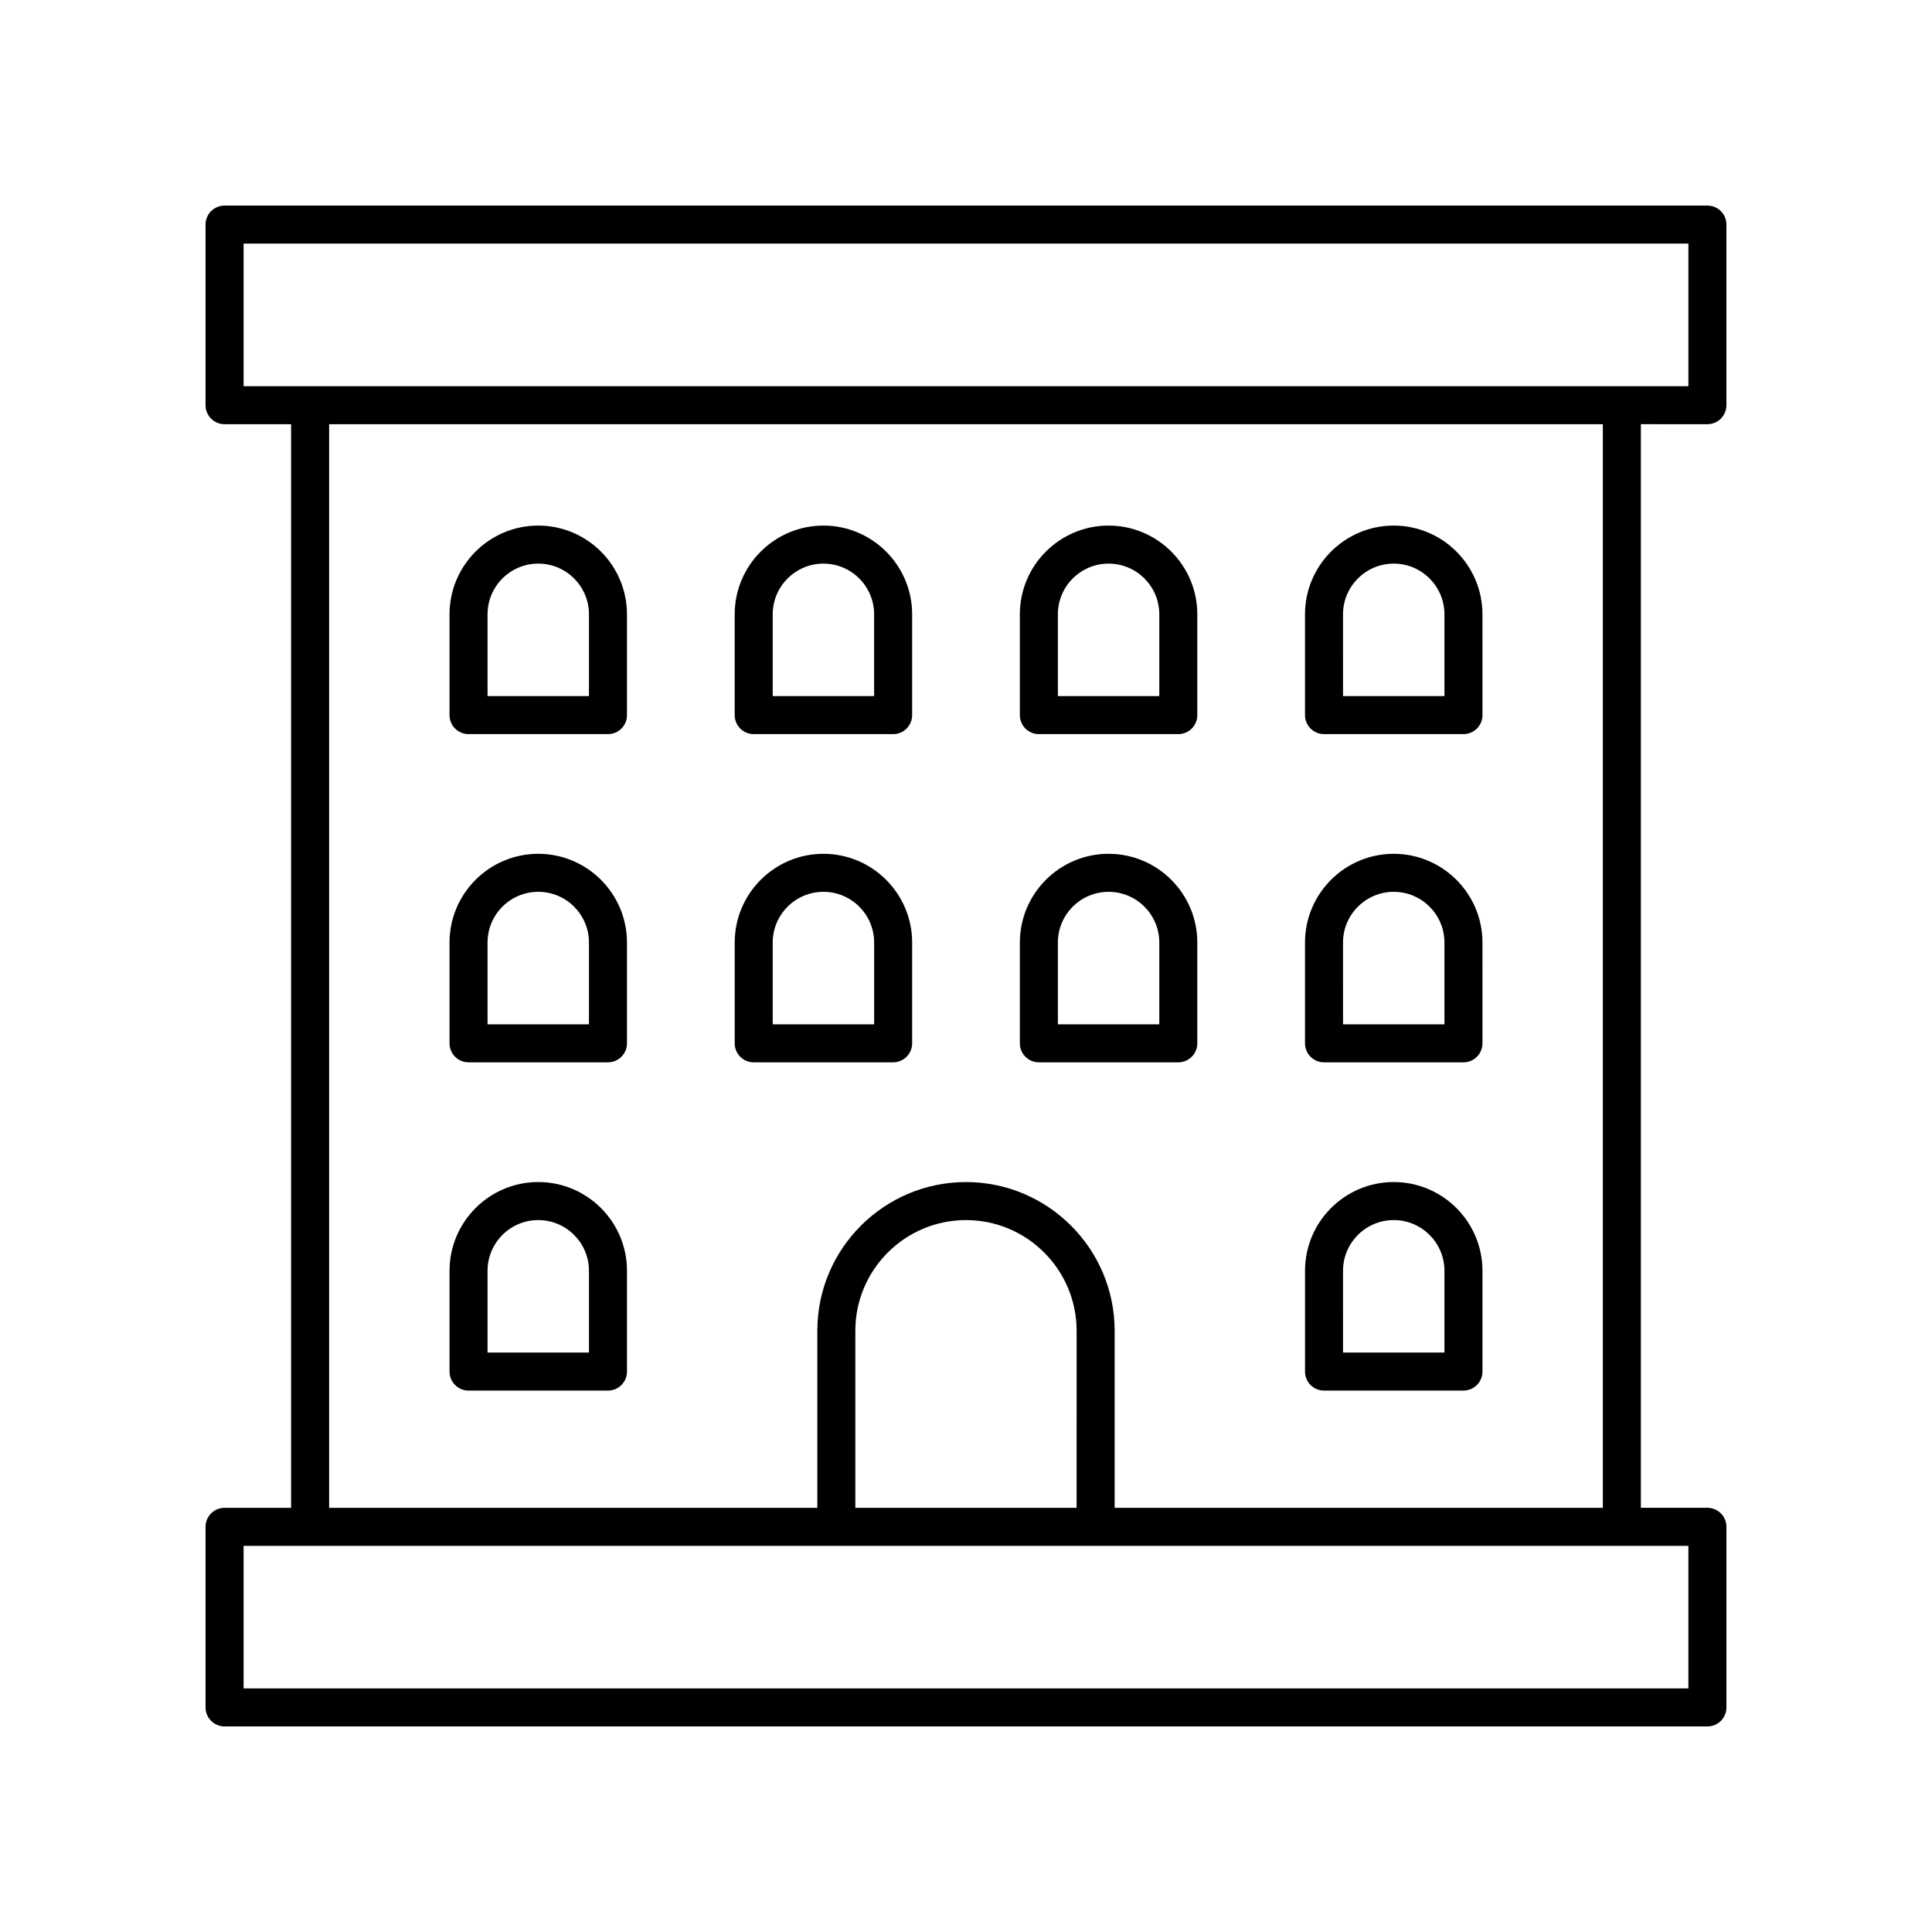
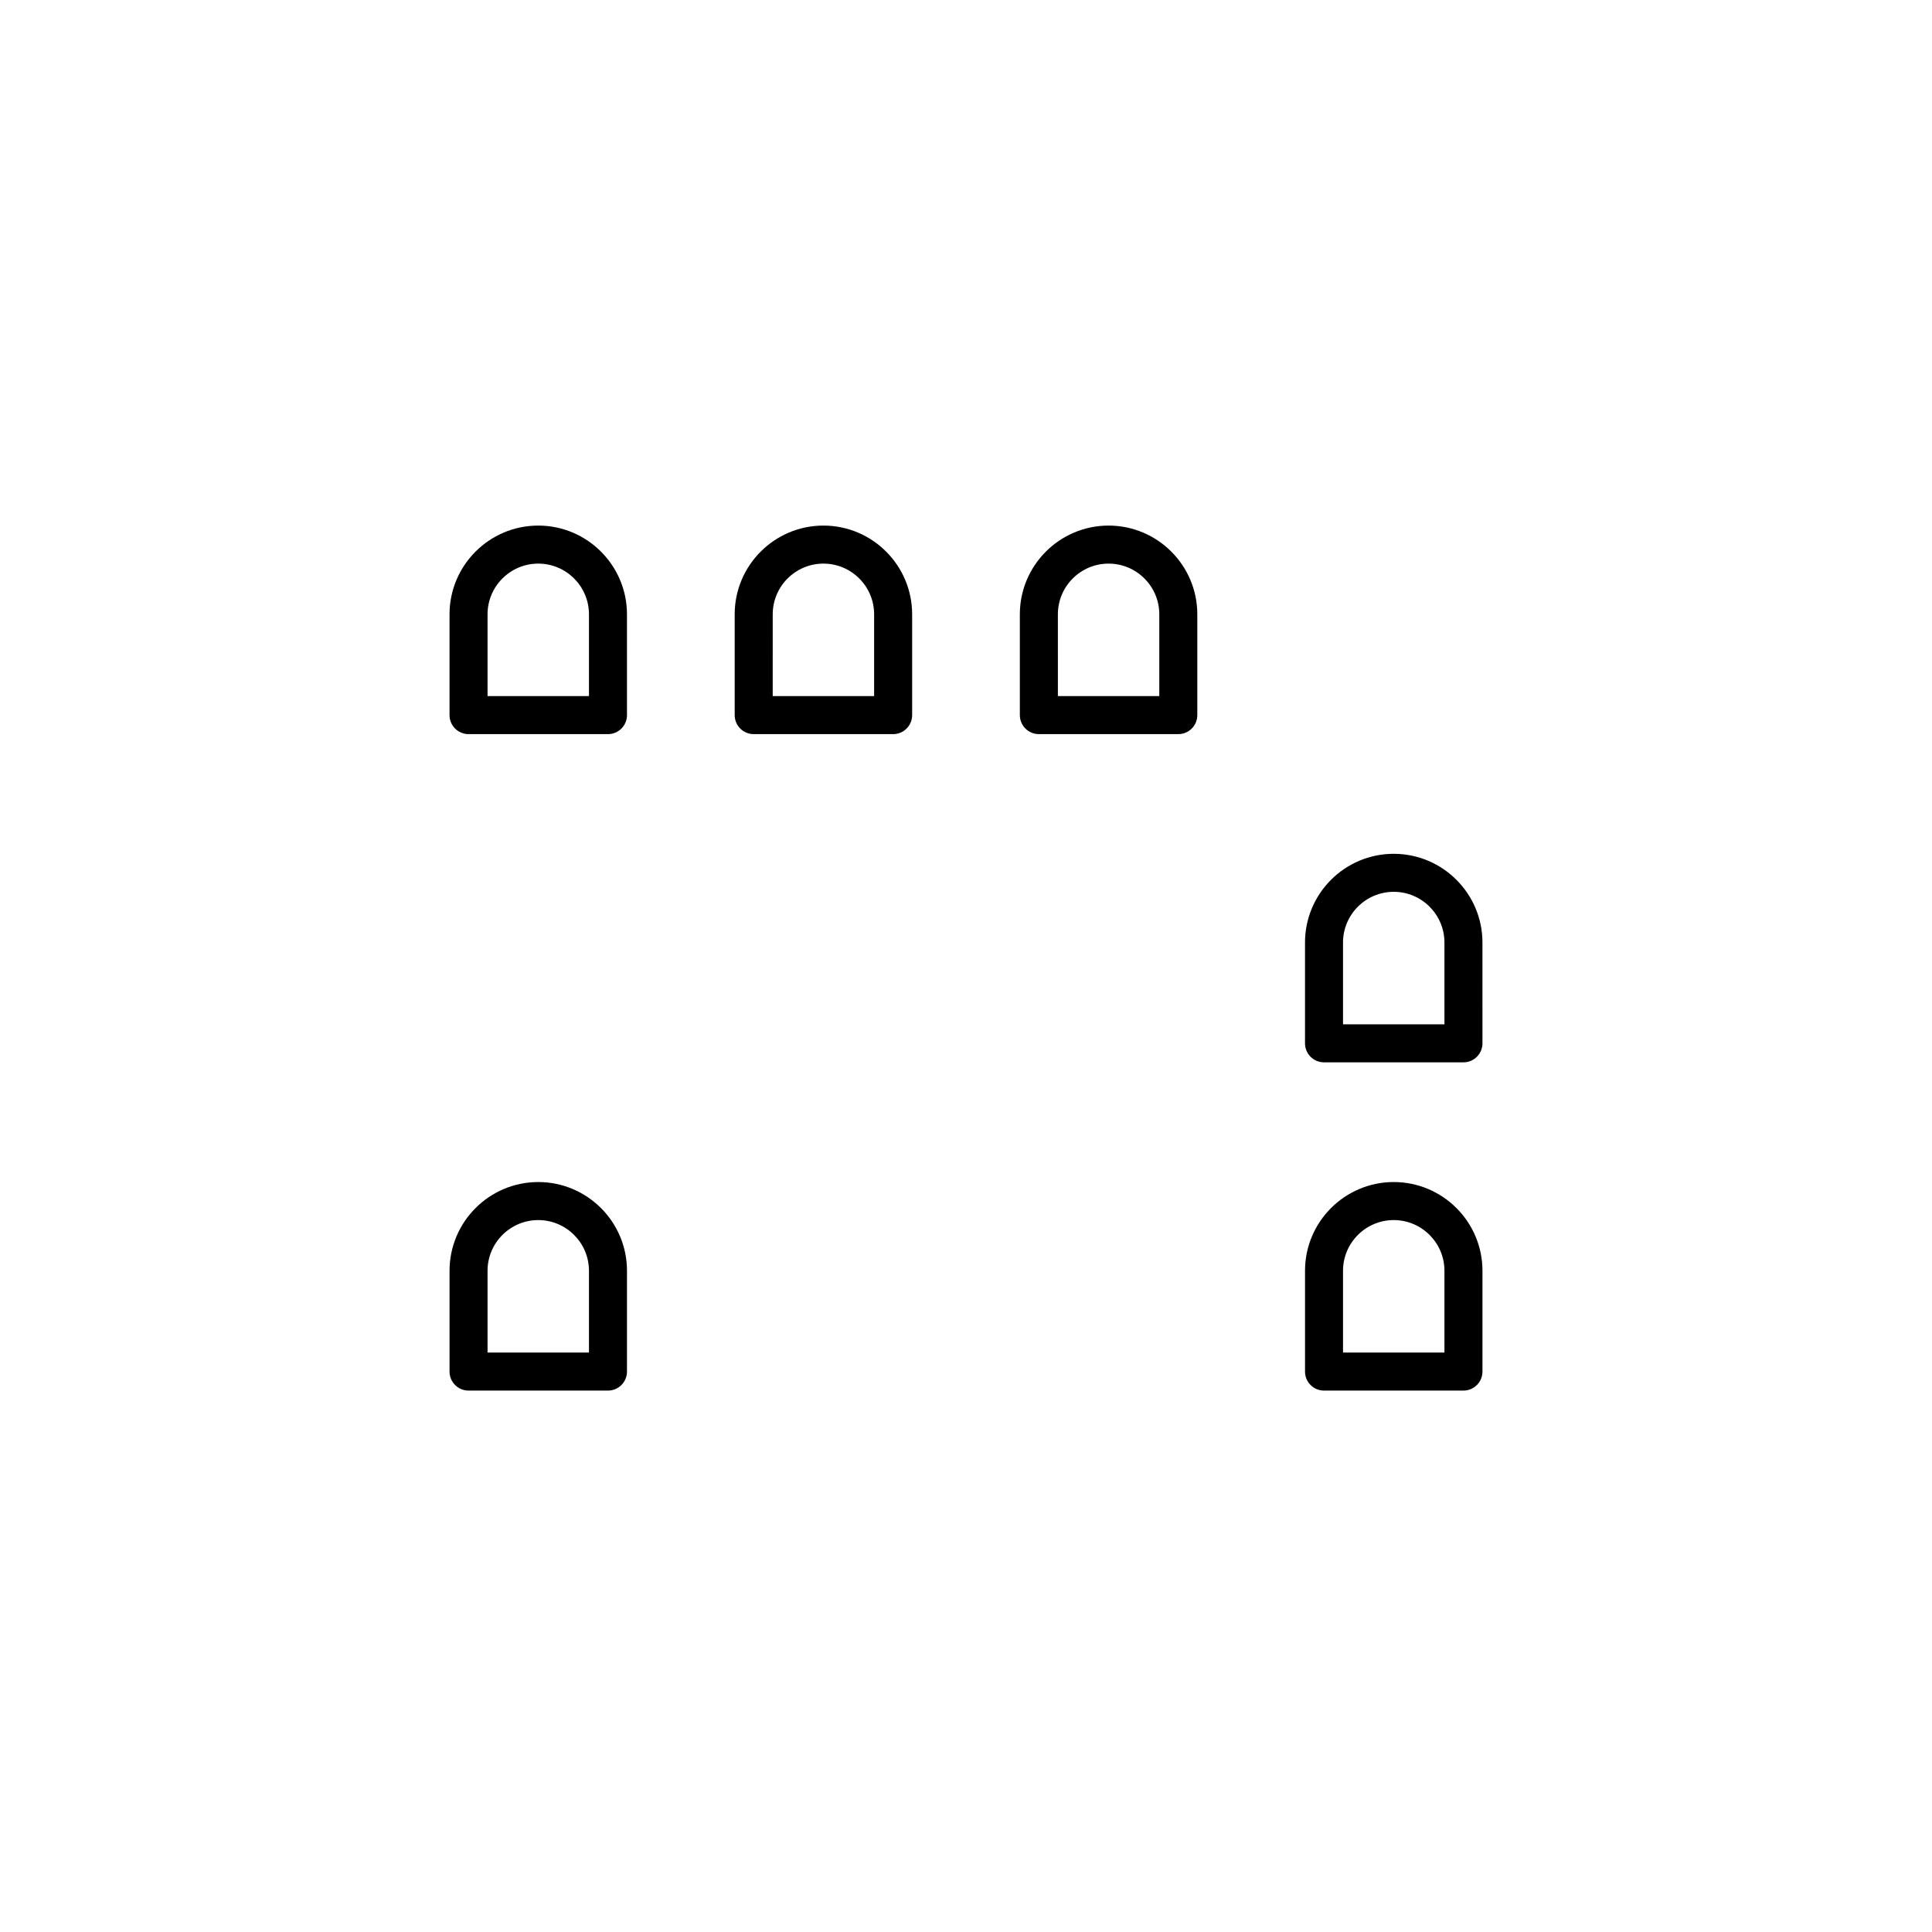
<svg xmlns="http://www.w3.org/2000/svg" fill="#000000" width="800px" height="800px" version="1.1" viewBox="144 144 512 512">
  <g>
-     <path d="m596.48 198.48h-392.97c-2.785 0-5.039 2.254-5.039 5.039v47.863c0 2.781 2.254 5.039 5.039 5.039h17.633v287.17l-17.633-0.004c-2.785 0-5.039 2.254-5.039 5.039l0.004 47.859c0 2.781 2.254 5.039 5.039 5.039h392.97c2.785 0 5.039-2.254 5.039-5.039v-47.863c0-2.781-2.254-5.039-5.039-5.039h-17.633v-287.17l17.629 0.004c2.785 0 5.039-2.254 5.039-5.039v-47.863c0-2.781-2.254-5.035-5.039-5.035zm-5.039 392.97h-382.89v-37.785h382.89zm-162.13-47.859h-58.637v-46.934c0-16.168 13.152-29.32 29.32-29.32s29.32 13.152 29.32 29.32zm139.46 0h-129.38v-46.934c0-21.723-17.672-39.398-39.395-39.398s-39.395 17.672-39.395 39.398v46.934h-129.38v-287.17h337.55zm22.672-297.25h-382.89v-37.785h382.89z" />
    <path d="m268.17 338.55h36.949c2.785 0 5.039-2.254 5.039-5.039l-0.004-26.715c0-12.965-10.547-23.512-23.512-23.512-12.965 0.004-23.512 10.547-23.512 23.512v26.715c0 2.781 2.254 5.039 5.039 5.039zm5.035-31.754c0-7.406 6.027-13.434 13.438-13.434s13.438 6.027 13.438 13.434v21.676h-26.875z" />
-     <path d="m268.17 425.53h36.949c2.785 0 5.039-2.254 5.039-5.039l-0.004-26.711c0-12.965-10.547-23.512-23.512-23.512s-23.512 10.547-23.512 23.512v26.715c0 2.777 2.254 5.035 5.039 5.035zm5.035-31.75c0-7.41 6.027-13.438 13.438-13.438s13.438 6.027 13.438 13.438v21.676h-26.875z" />
    <path d="m268.17 512.52h36.949c2.785 0 5.039-2.254 5.039-5.039v-26.715c0-12.965-10.547-23.512-23.512-23.512-12.965 0-23.512 10.547-23.512 23.512v26.715c-0.004 2.785 2.25 5.039 5.035 5.039zm5.035-31.754c0-7.406 6.027-13.434 13.438-13.434s13.438 6.027 13.438 13.434v21.676h-26.875z" />
    <path d="m343.74 338.55h36.949c2.785 0 5.039-2.254 5.039-5.039v-26.715c0-12.965-10.547-23.512-23.512-23.512-12.965 0.004-23.516 10.547-23.516 23.512v26.715c0 2.781 2.254 5.039 5.039 5.039zm5.039-31.754c0-7.406 6.027-13.434 13.438-13.434 7.406 0 13.434 6.027 13.434 13.434v21.676h-26.875z" />
-     <path d="m343.74 425.53h36.949c2.785 0 5.039-2.254 5.039-5.039v-26.711c0-12.965-10.547-23.512-23.512-23.512s-23.512 10.547-23.512 23.512v26.715c-0.004 2.777 2.25 5.035 5.035 5.035zm5.039-31.75c0-7.41 6.027-13.438 13.438-13.438s13.438 6.027 13.438 13.438v21.676h-26.875z" />
    <path d="m419.31 338.55h36.949c2.785 0 5.039-2.254 5.039-5.039v-26.715c0-12.965-10.547-23.512-23.512-23.512-12.965 0.004-23.516 10.547-23.516 23.512v26.715c0 2.781 2.254 5.039 5.039 5.039zm5.039-31.754c0-7.406 6.027-13.434 13.438-13.434s13.438 6.027 13.438 13.434v21.676h-26.875z" />
-     <path d="m419.31 425.53h36.949c2.785 0 5.039-2.254 5.039-5.039v-26.711c0-12.965-10.547-23.512-23.512-23.512s-23.512 10.547-23.512 23.512v26.715c-0.004 2.777 2.25 5.035 5.035 5.035zm5.039-31.75c0-7.41 6.027-13.438 13.438-13.438s13.438 6.027 13.438 13.438v21.676h-26.875z" />
-     <path d="m494.88 338.55h36.949c2.785 0 5.039-2.254 5.039-5.039l-0.004-26.715c0-12.965-10.547-23.512-23.512-23.512-12.965 0.004-23.512 10.547-23.512 23.512v26.715c0 2.781 2.254 5.039 5.039 5.039zm5.035-31.754c0-7.406 6.027-13.434 13.438-13.434 7.41 0 13.438 6.027 13.438 13.434v21.676h-26.875z" />
    <path d="m494.88 425.53h36.949c2.785 0 5.039-2.254 5.039-5.039l-0.004-26.711c0-12.965-10.547-23.512-23.512-23.512-12.965 0-23.512 10.547-23.512 23.512v26.715c0 2.777 2.254 5.035 5.039 5.035zm5.035-31.75c0-7.41 6.027-13.438 13.438-13.438 7.41 0 13.438 6.027 13.438 13.438v21.676h-26.875z" />
    <path d="m494.88 512.52h36.949c2.785 0 5.039-2.254 5.039-5.039v-26.715c0-12.965-10.547-23.512-23.512-23.512s-23.512 10.547-23.512 23.512v26.715c-0.004 2.785 2.25 5.039 5.035 5.039zm5.035-31.754c0-7.406 6.027-13.434 13.438-13.434 7.41 0 13.438 6.027 13.438 13.434v21.676h-26.875z" />
  </g>
</svg>